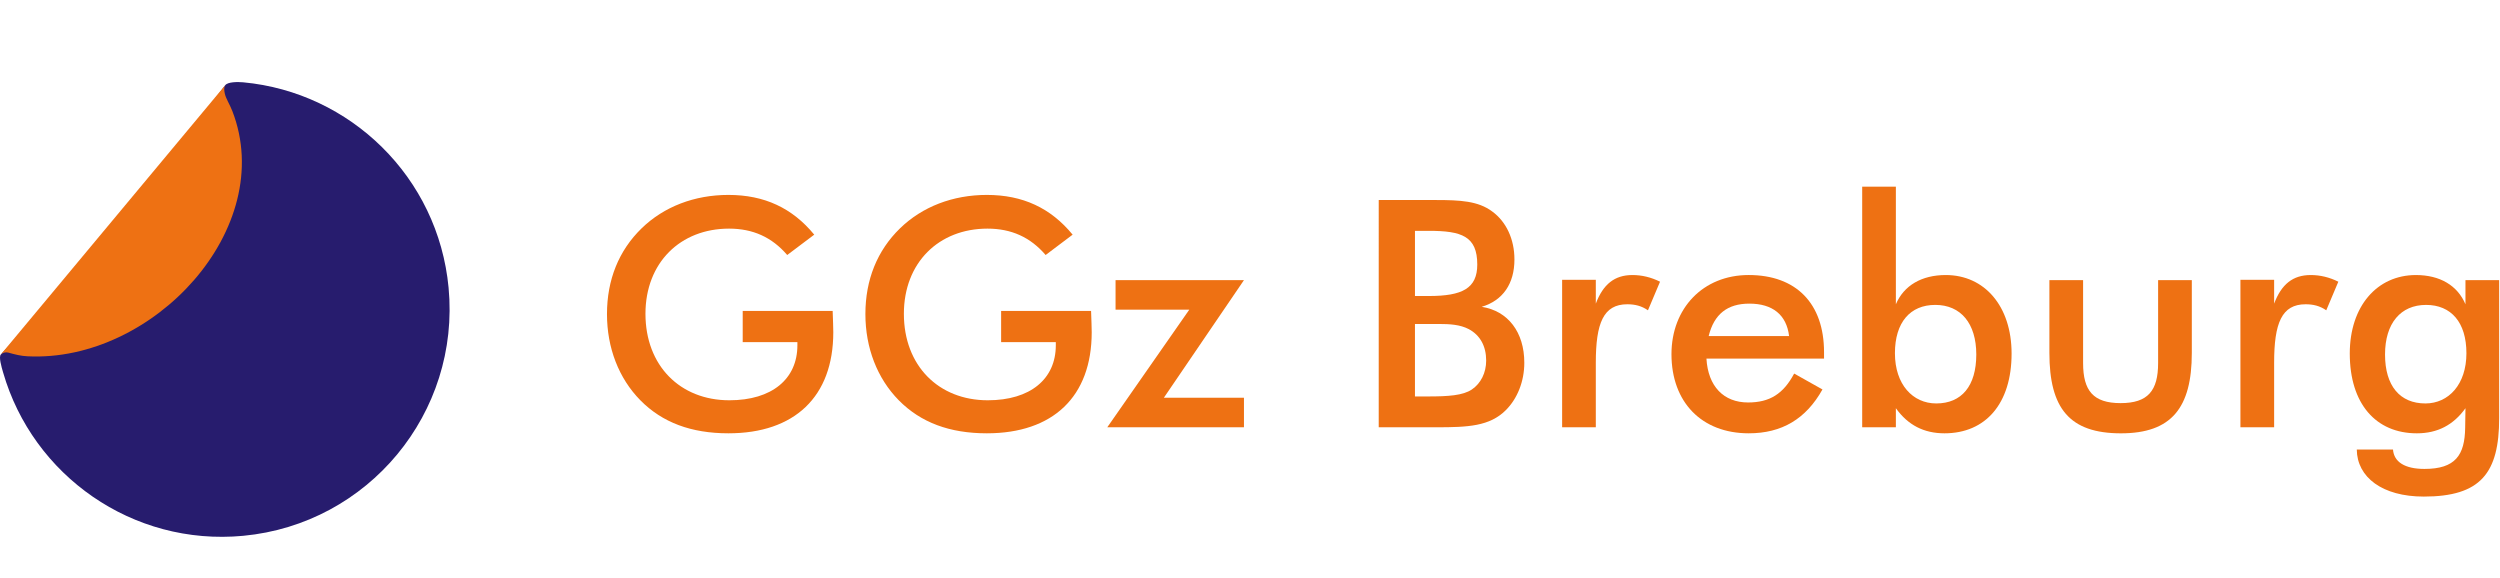
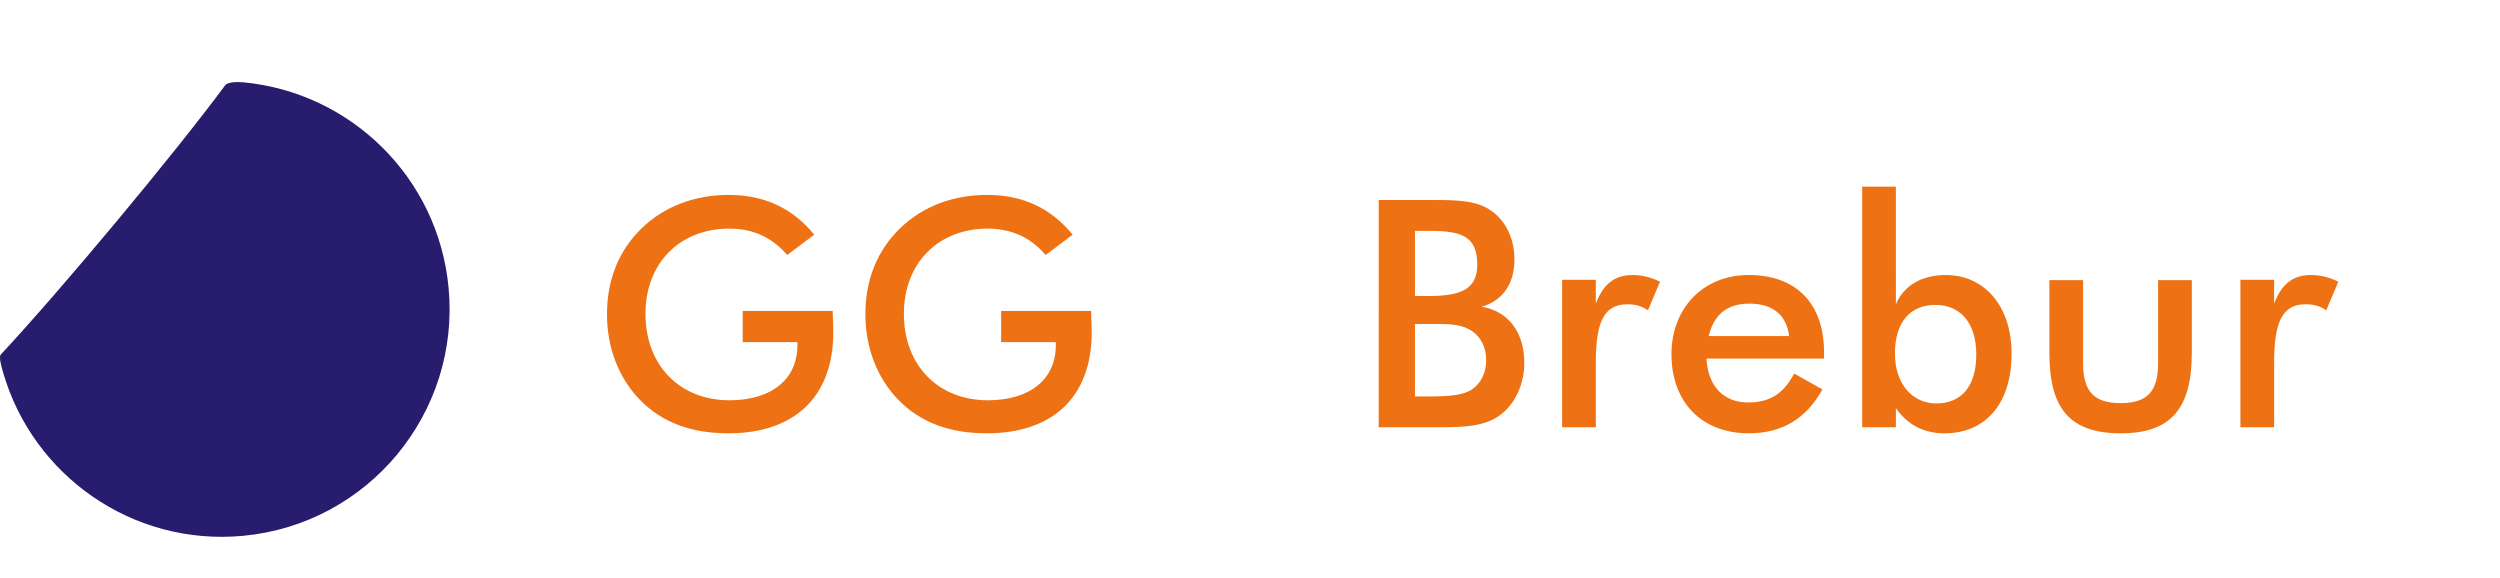
<svg xmlns="http://www.w3.org/2000/svg" enable-background="new 0 0 281 65" height="65" viewBox="0 0 281 65" width="281">
  <g fill="#ee7113">
    <path d="m93.591 34.95c.034 1.036.071 1.823.071 2.393 0 7.254-4.358 11.361-11.789 11.361-4.181 0-7.433-1.215-9.898-3.713-2.427-2.468-3.751-5.896-3.751-9.684 0-3.857 1.324-7.146 3.894-9.644 2.502-2.431 5.933-3.754 9.755-3.754 4.036 0 7.18 1.466 9.647 4.467l-3.038 2.287c-1.714-2.002-3.859-2.966-6.537-2.966-5.469 0-9.396 3.822-9.396 9.575 0 5.822 3.893 9.719 9.43 9.719 4.789 0 7.647-2.394 7.647-6.182v-.356h-6.147v-3.503z" />
    <path d="m122.637 34.95c.034 1.036.071 1.823.071 2.393 0 7.254-4.358 11.361-11.789 11.361-4.181 0-7.433-1.215-9.898-3.713-2.427-2.468-3.751-5.896-3.751-9.684 0-3.857 1.324-7.146 3.894-9.644 2.502-2.431 5.93-3.754 9.755-3.754 4.036 0 7.18 1.466 9.644 4.467l-3.035 2.287c-1.714-2.002-3.859-2.966-6.537-2.966-5.469 0-9.396 3.822-9.396 9.575 0 5.822 3.893 9.719 9.43 9.719 4.789 0 7.647-2.394 7.647-6.182v-.356h-6.147v-3.503z" />
-     <path d="m124.459 48.026 9.216-13.218h-8.286v-3.323h14.433l-9.002 13.218h9.002v3.323z" />
    <path d="m154.969 22.483h6.432c2.713 0 4.749.106 6.324 1.287 1.571 1.141 2.498 3.106 2.498 5.394 0 2.715-1.286 4.606-3.679 5.322 2.966.465 4.789 2.858 4.789 6.287 0 2.108-.787 4.039-2.074 5.325-1.822 1.82-4.25 1.929-7.824 1.929h-6.466zm5.645 10.788c3.751 0 5.431-.858 5.431-3.537 0-3.18-1.752-3.788-5.431-3.788h-1.572v7.325zm-.143 11.29c2.322 0 3.965-.108 4.966-.784 1.001-.679 1.609-1.86 1.609-3.252 0-1.609-.679-2.858-1.966-3.537-.966-.502-2.107-.573-3.36-.573h-1.249-1.429v8.146z" />
    <path d="m183.479 30.914c1.072 0 2.108.251 3.109.75l-1.358 3.215c-.716-.499-1.466-.679-2.322-.679-2.681 0-3.539 2.108-3.539 6.575v7.251h-3.786v-16.576h3.786v2.679c.824-2.179 2.11-3.215 4.11-3.215" />
    <path d="m191.804 40.309c.179 3.109 1.928 4.929 4.68 4.929 2.428 0 3.965-.964 5.18-3.249l3.181 1.786c-1.86 3.323-4.573 4.929-8.289 4.929-5.289 0-8.683-3.5-8.683-8.894 0-5.146 3.537-8.897 8.683-8.897 5.322 0 8.466 3.181 8.466 8.68v.716zm4.823-6.181c-2.465 0-3.965 1.178-4.572 3.645h9.039c-.288-2.393-1.86-3.645-4.467-3.645" />
    <path d="m213.096 34.2c.895-2.108 2.895-3.286 5.61-3.286 4.359 0 7.397 3.5 7.397 8.825 0 5.642-2.932 8.965-7.539 8.965-2.322 0-4.11-.927-5.468-2.821v2.142h-3.785v-27.043h3.785zm4.538 11.147c2.858 0 4.501-1.965 4.501-5.502 0-3.5-1.748-5.574-4.609-5.574-2.821 0-4.536 1.965-4.536 5.431 0 3.503 2 5.645 4.644 5.645" />
    <path d="m234.14 40.81c0 3.109 1.144 4.501 4.216 4.501s4.216-1.392 4.216-4.501v-9.325h3.788v8.181c0 6.182-2.288 9.04-7.97 9.04-5.787 0-8.038-2.821-8.038-9.04v-8.181h3.788z" />
    <path d="m259.72 30.914c1.072 0 2.108.251 3.109.75l-1.358 3.215c-.716-.499-1.466-.679-2.322-.679-2.681 0-3.536 2.108-3.536 6.575v7.251h-3.789v-16.576h3.789v2.679c.821-2.179 2.107-3.215 4.107-3.215" />
-     <path d="m272.438 55.816c-4.681 0-7.502-2.179-7.536-5.288h4.07c.109 1.395 1.324 2.179 3.537 2.179 3.466 0 4.538-1.537 4.576-4.643l.034-2.18c-1.358 1.891-3.144 2.821-5.465 2.821-4.61 0-7.539-3.323-7.539-8.968 0-5.322 3.072-8.822 7.43-8.822 2.716 0 4.681 1.178 5.574 3.286v-2.716h3.788v15.506c0 6.181-2.074 8.825-8.469 8.825m.251-21.544c-2.858 0-4.61 2.071-4.61 5.574 0 3.537 1.681 5.502 4.539 5.502 2.607 0 4.609-2.145 4.609-5.645 0-3.466-1.717-5.431-4.538-5.431" />
  </g>
  <path d="m.09 39.847c-.245.271.068 1.364.26 2.017 3.343 11.586 14.541 19.533 26.986 18.361 14.077-1.327 24.414-13.812 23.085-27.888-1.172-12.448-11.07-21.964-23.079-23.085-.673-.063-1.737-.046-2.022.32-5.737 7.755-18.458 23.02-25.23 30.275" fill="#271c6e" />
-   <path d="m25.319 9.573c-.163.217-.131.579-.051.947.119.562.553 1.204.847 1.963 5.1 13.186-8.894 28.267-23.013 27.565-.756-.037-1.361-.191-2.183-.419-.282-.077-.644.02-.83.22z" fill="#ee7113" />
</svg>